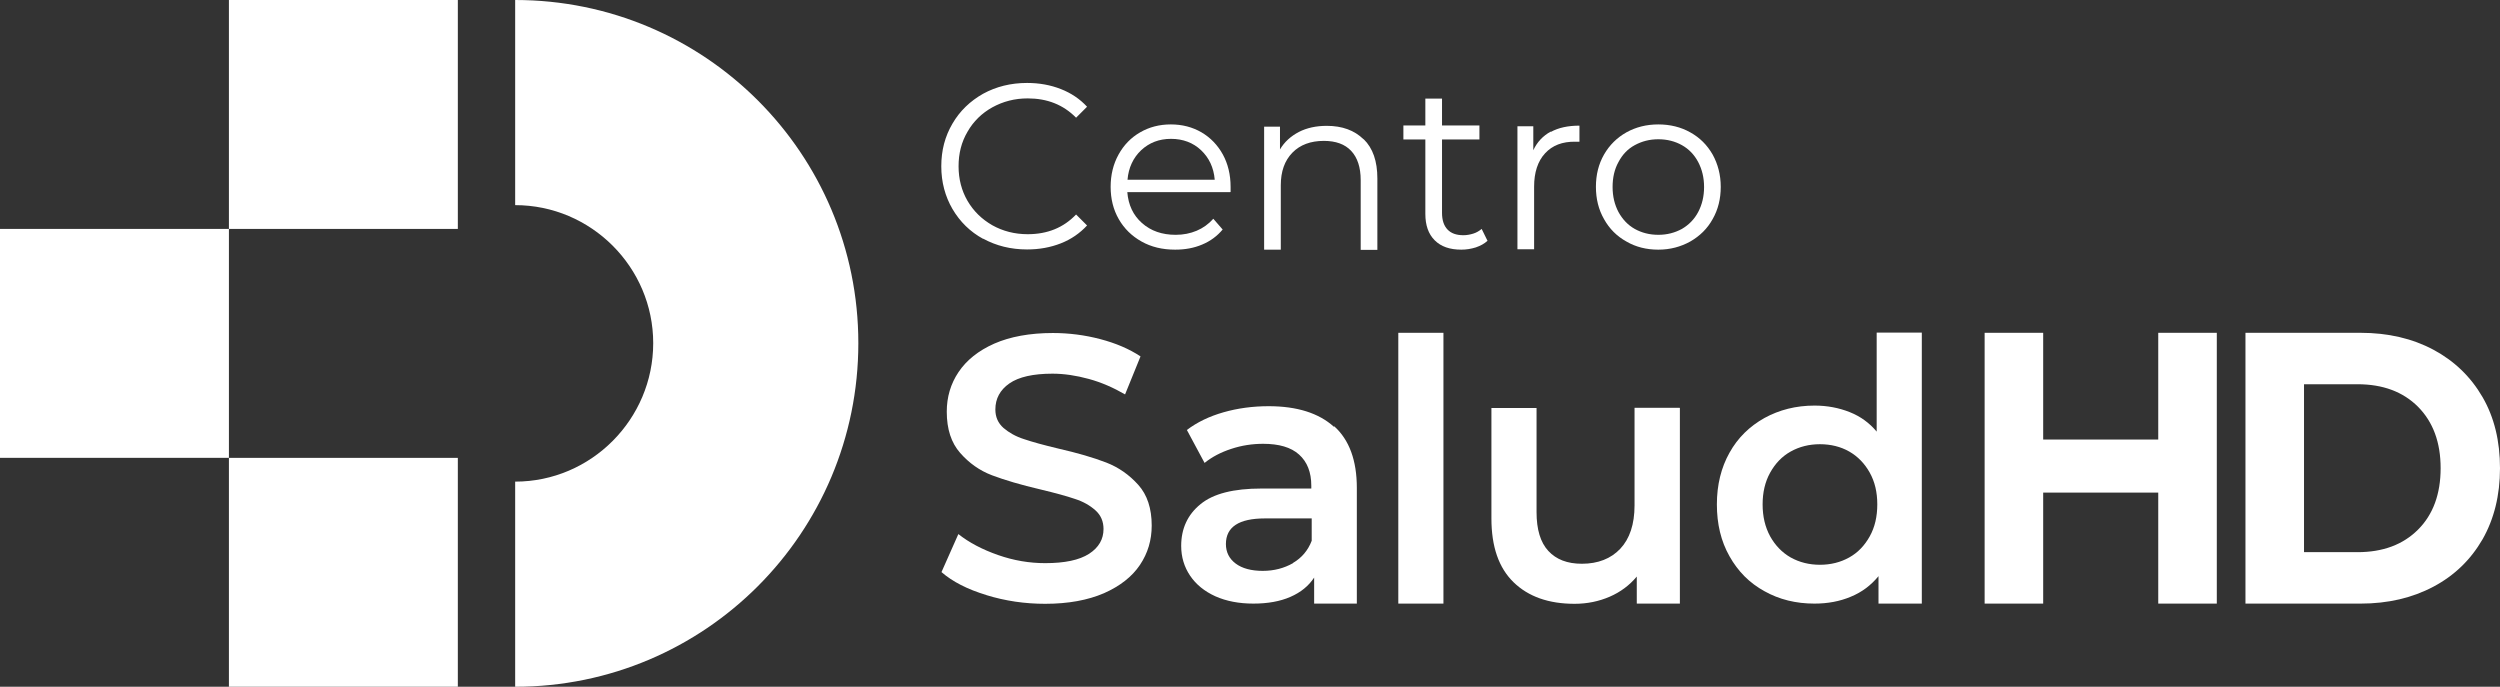
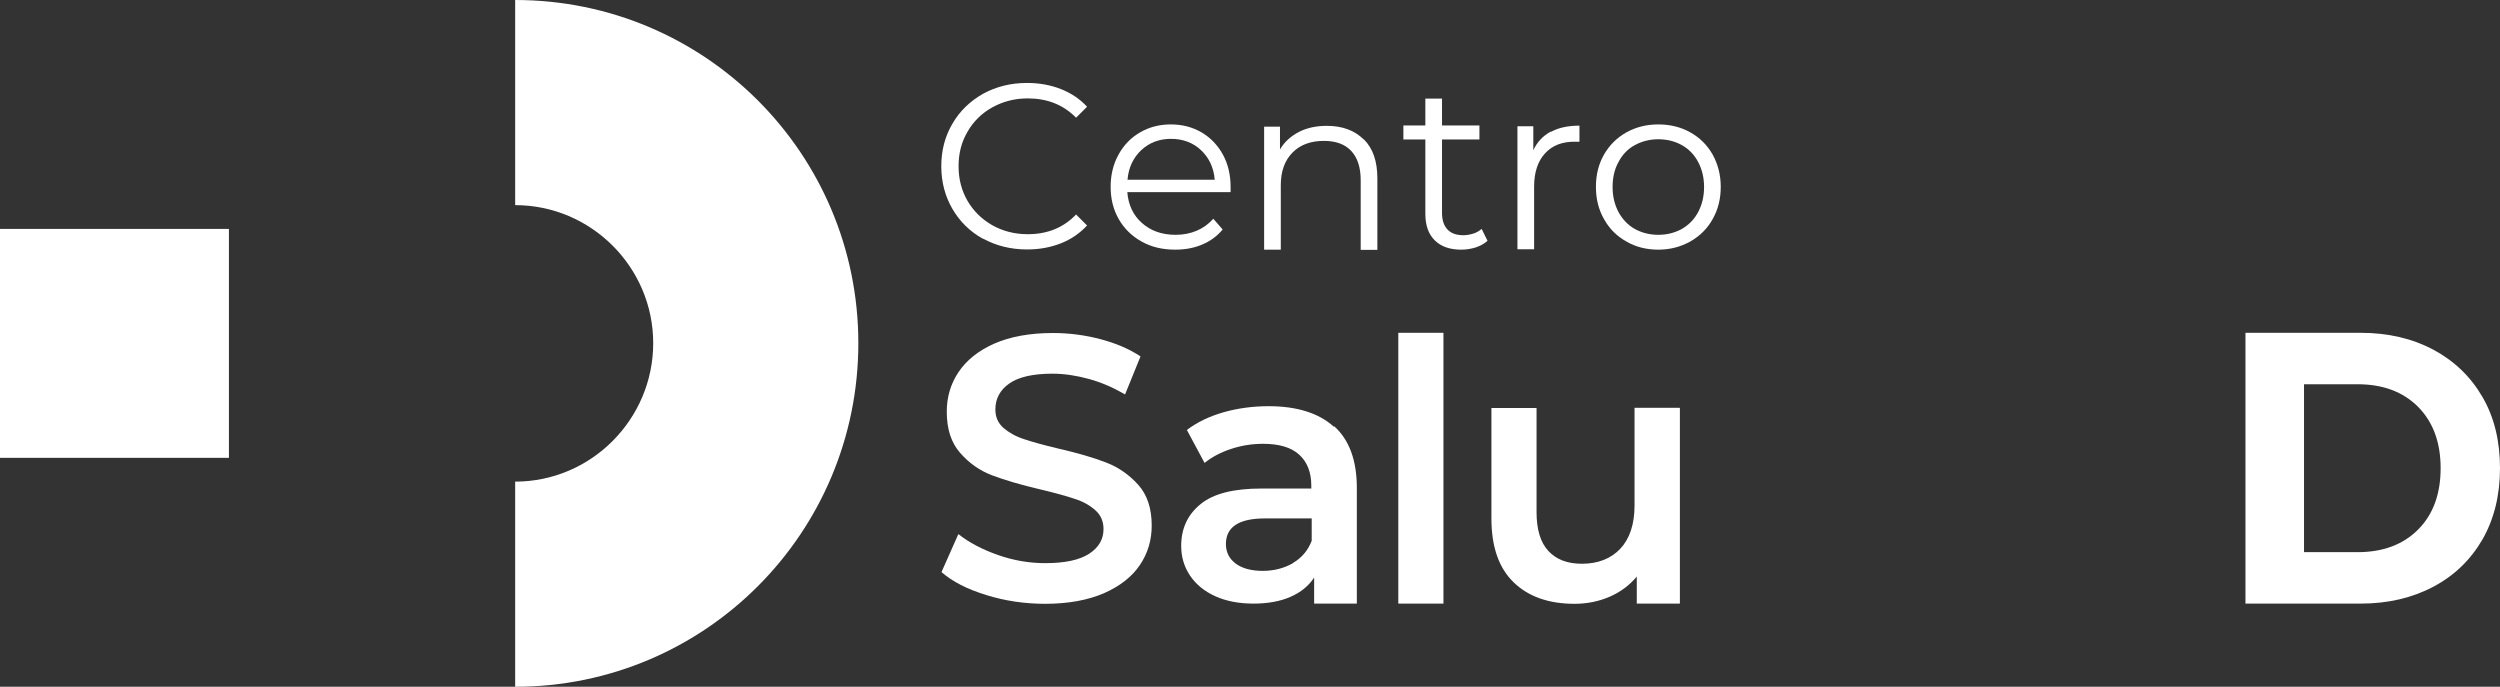
<svg xmlns="http://www.w3.org/2000/svg" id="Layer_2" viewBox="0 0 122.97 33.78">
  <rect x="0" y="0" width="122.97" height="33.78" fill="#333333" stroke="none" />
  <defs>
    <style>      .cls-1 {        fill: #fff;      }    </style>
  </defs>
  <g id="Layer_1-2" data-name="Layer_1">
    <g>
      <g>
        <g>
          <path class="cls-1" d="M48.36,11.75c-.64-.35-1.14-.84-1.51-1.47-.36-.62-.55-1.32-.55-2.1s.18-1.47.55-2.1c.36-.62.87-1.11,1.51-1.47.64-.35,1.36-.53,2.16-.53.6,0,1.15.1,1.66.3.51.2.94.49,1.29.87l-.54.54c-.63-.64-1.42-.95-2.38-.95-.64,0-1.21.15-1.74.44-.52.29-.93.69-1.22,1.2-.3.51-.44,1.07-.44,1.7s.15,1.2.44,1.7c.3.51.7.9,1.22,1.2.52.29,1.1.44,1.74.44.97,0,1.76-.32,2.38-.97l.54.54c-.35.38-.78.68-1.29.88-.51.2-1.06.3-1.66.3-.8,0-1.52-.18-2.16-.53Z" />
          <path class="cls-1" d="M60.51,9.45h-5.06c.05.63.29,1.14.72,1.52.44.39.99.58,1.66.58.38,0,.72-.07,1.03-.2.31-.13.59-.33.82-.59l.46.53c-.27.32-.6.57-1.01.74-.4.17-.84.25-1.33.25-.62,0-1.17-.13-1.65-.4s-.85-.63-1.12-1.1c-.27-.47-.4-1-.4-1.59s.13-1.12.39-1.59c.26-.47.61-.83,1.06-1.09.45-.26.95-.39,1.51-.39s1.06.13,1.51.39c.44.26.79.62,1.05,1.09.25.46.38.99.38,1.59v.25ZM56.13,7.39c-.39.37-.62.86-.67,1.45h4.29c-.05-.6-.28-1.08-.67-1.45-.39-.37-.89-.56-1.48-.56s-1.07.19-1.47.56Z" />
          <path class="cls-1" d="M67.08,6.85c.45.44.67,1.08.67,1.93v3.51h-.82v-3.43c0-.63-.16-1.11-.47-1.44-.31-.33-.76-.49-1.34-.49-.65,0-1.17.19-1.55.58s-.57.92-.57,1.6v3.17h-.82v-6.05h.78v1.12c.22-.37.53-.65.93-.86.39-.2.85-.3,1.37-.3.76,0,1.36.22,1.81.66Z" />
          <path class="cls-1" d="M73.16,11.85c-.15.14-.34.24-.57.32-.23.07-.46.11-.71.11-.57,0-1-.15-1.31-.46-.31-.31-.46-.74-.46-1.3v-3.66h-1.08v-.69h1.08v-1.32h.82v1.32h1.84v.69h-1.84v3.61c0,.36.09.63.27.82.18.19.44.28.78.28.17,0,.33-.03.49-.08.16-.05.29-.13.41-.23l.29.59Z" />
          <path class="cls-1" d="M76.28,6.49c.38-.21.85-.31,1.41-.31v.79h-.2c-.64-.01-1.13.18-1.49.57-.36.39-.54.94-.54,1.64v3.08h-.82v-6.05h.78v1.18c.19-.41.48-.71.86-.92Z" />
          <path class="cls-1" d="M80,11.88c-.47-.26-.84-.63-1.1-1.1-.27-.47-.4-1-.4-1.59s.13-1.12.4-1.59c.27-.47.64-.83,1.1-1.09.47-.26.99-.39,1.57-.39s1.11.13,1.57.39c.47.26.83.62,1.1,1.09.26.47.4,1,.4,1.59s-.13,1.12-.4,1.59c-.26.47-.63.83-1.1,1.1-.47.26-.99.4-1.57.4s-1.11-.13-1.57-.4ZM82.73,11.26c.34-.2.61-.47.8-.83.19-.36.29-.77.29-1.23s-.1-.87-.29-1.23c-.19-.36-.46-.64-.8-.83s-.73-.29-1.16-.29-.81.1-1.16.29-.61.47-.8.83c-.2.36-.29.77-.29,1.23s.1.87.29,1.23c.2.36.46.64.8.83s.73.29,1.16.29.81-.1,1.16-.29Z" />
        </g>
        <g>
          <path class="cls-1" d="M48.52,29.27c-.93-.28-1.67-.66-2.21-1.13l.83-1.87c.53.42,1.18.76,1.95,1.03.77.27,1.54.4,2.32.4.96,0,1.68-.15,2.16-.46.48-.31.71-.72.71-1.22,0-.37-.13-.68-.4-.92-.27-.24-.6-.43-1.01-.56-.41-.14-.96-.29-1.67-.46-.99-.23-1.79-.47-2.4-.7-.61-.23-1.13-.6-1.57-1.1-.44-.5-.66-1.17-.66-2.03,0-.72.19-1.37.58-1.95s.97-1.05,1.76-1.4c.78-.34,1.74-.52,2.88-.52.79,0,1.57.1,2.33.3.76.2,1.42.48,1.98.85l-.76,1.87c-.57-.33-1.16-.59-1.78-.76-.62-.17-1.22-.26-1.79-.26-.95,0-1.66.16-2.12.48-.46.32-.69.75-.69,1.28,0,.37.13.67.4.91.27.23.6.42,1.01.55.41.14.96.29,1.67.46.96.22,1.75.45,2.37.69.62.24,1.14.61,1.58,1.1.44.49.66,1.16.66,2,0,.72-.19,1.36-.58,1.94-.39.58-.98,1.04-1.77,1.39-.79.34-1.75.52-2.89.52-1,0-1.96-.14-2.9-.43Z" />
          <path class="cls-1" d="M65.63,20.97c.74.67,1.11,1.68,1.11,3.03v5.69h-2.1v-1.28c-.27.41-.66.73-1.17.95-.5.22-1.11.33-1.82.33s-1.33-.12-1.87-.36c-.53-.24-.95-.58-1.24-1.01-.29-.43-.44-.92-.44-1.47,0-.85.32-1.54.95-2.05.63-.52,1.63-.77,3-.77h2.45v-.14c0-.66-.2-1.17-.6-1.53-.4-.36-.99-.53-1.77-.53-.53,0-1.06.08-1.57.25-.52.17-.95.4-1.31.69l-.87-1.62c.5-.38,1.1-.67,1.8-.87.7-.2,1.44-.3,2.22-.3,1.4,0,2.47.34,3.21,1.01ZM63.6,27.69c.43-.25.74-.62.92-1.09v-1.1h-2.3c-1.28,0-1.92.42-1.92,1.26,0,.4.16.72.48.96.32.24.77.36,1.33.36s1.05-.13,1.49-.38Z" />
          <path class="cls-1" d="M68.78,16.37h2.22v13.32h-2.22v-13.32Z" />
          <path class="cls-1" d="M82.63,20.07v9.62h-2.12v-1.33c-.36.43-.8.76-1.33.99-.53.23-1.11.35-1.73.35-1.27,0-2.27-.35-3-1.06-.73-.71-1.09-1.75-1.09-3.14v-5.43h2.22v5.12c0,.85.19,1.49.58,1.91.39.42.93.63,1.65.63.79,0,1.43-.25,1.89-.74s.7-1.2.7-2.13v-4.8h2.22Z" />
-           <path class="cls-1" d="M94.53,16.37v13.32h-2.13v-1.35c-.37.45-.82.79-1.36,1.01-.54.23-1.14.34-1.79.34-.91,0-1.73-.2-2.46-.61-.73-.4-1.3-.97-1.72-1.72-.42-.74-.62-1.59-.62-2.55s.21-1.81.62-2.54c.41-.74.99-1.3,1.72-1.71.73-.4,1.55-.61,2.46-.61.63,0,1.2.11,1.73.32s.97.53,1.33.96v-4.87h2.22ZM90.96,27.42c.43-.24.76-.59,1.01-1.04.25-.45.37-.97.37-1.57s-.12-1.11-.37-1.56c-.25-.45-.59-.8-1.01-1.04s-.91-.36-1.44-.36-1.01.12-1.44.36c-.43.24-.76.59-1.01,1.04-.25.45-.37.97-.37,1.56s.12,1.11.37,1.57c.25.45.59.8,1.01,1.04.43.24.91.36,1.44.36s1.01-.12,1.44-.36Z" />
-           <path class="cls-1" d="M109.04,16.37v13.32h-2.88v-5.46h-5.66v5.46h-2.88v-13.32h2.88v5.25h5.66v-5.25h2.88Z" />
          <path class="cls-1" d="M110.45,16.37h5.66c1.35,0,2.55.28,3.58.83s1.84,1.33,2.42,2.33c.58,1,.86,2.17.86,3.5s-.29,2.5-.86,3.5c-.58,1-1.38,1.78-2.42,2.33-1.04.55-2.23.83-3.58.83h-5.66v-13.32ZM115.96,27.16c1.25,0,2.24-.37,2.98-1.11.74-.74,1.11-1.75,1.11-3.02s-.37-2.27-1.11-3.02c-.74-.74-1.73-1.11-2.98-1.11h-2.63v8.26h2.63Z" />
        </g>
      </g>
      <g>
-         <rect class="cls-1" x="11.26" y="22.52" width="11.26" height="11.26" />
        <rect class="cls-1" y="11.26" width="11.26" height="11.26" />
-         <rect class="cls-1" x="11.26" width="11.26" height="11.26" />
        <path class="cls-1" d="M25.34,0v10.09c3.73,0,6.79,3.05,6.79,6.79s-3.05,6.81-6.79,6.81v10.09c9.34,0,16.88-7.57,16.88-16.9S34.67,0,25.34,0Z" />
      </g>
    </g>
  </g>
</svg>